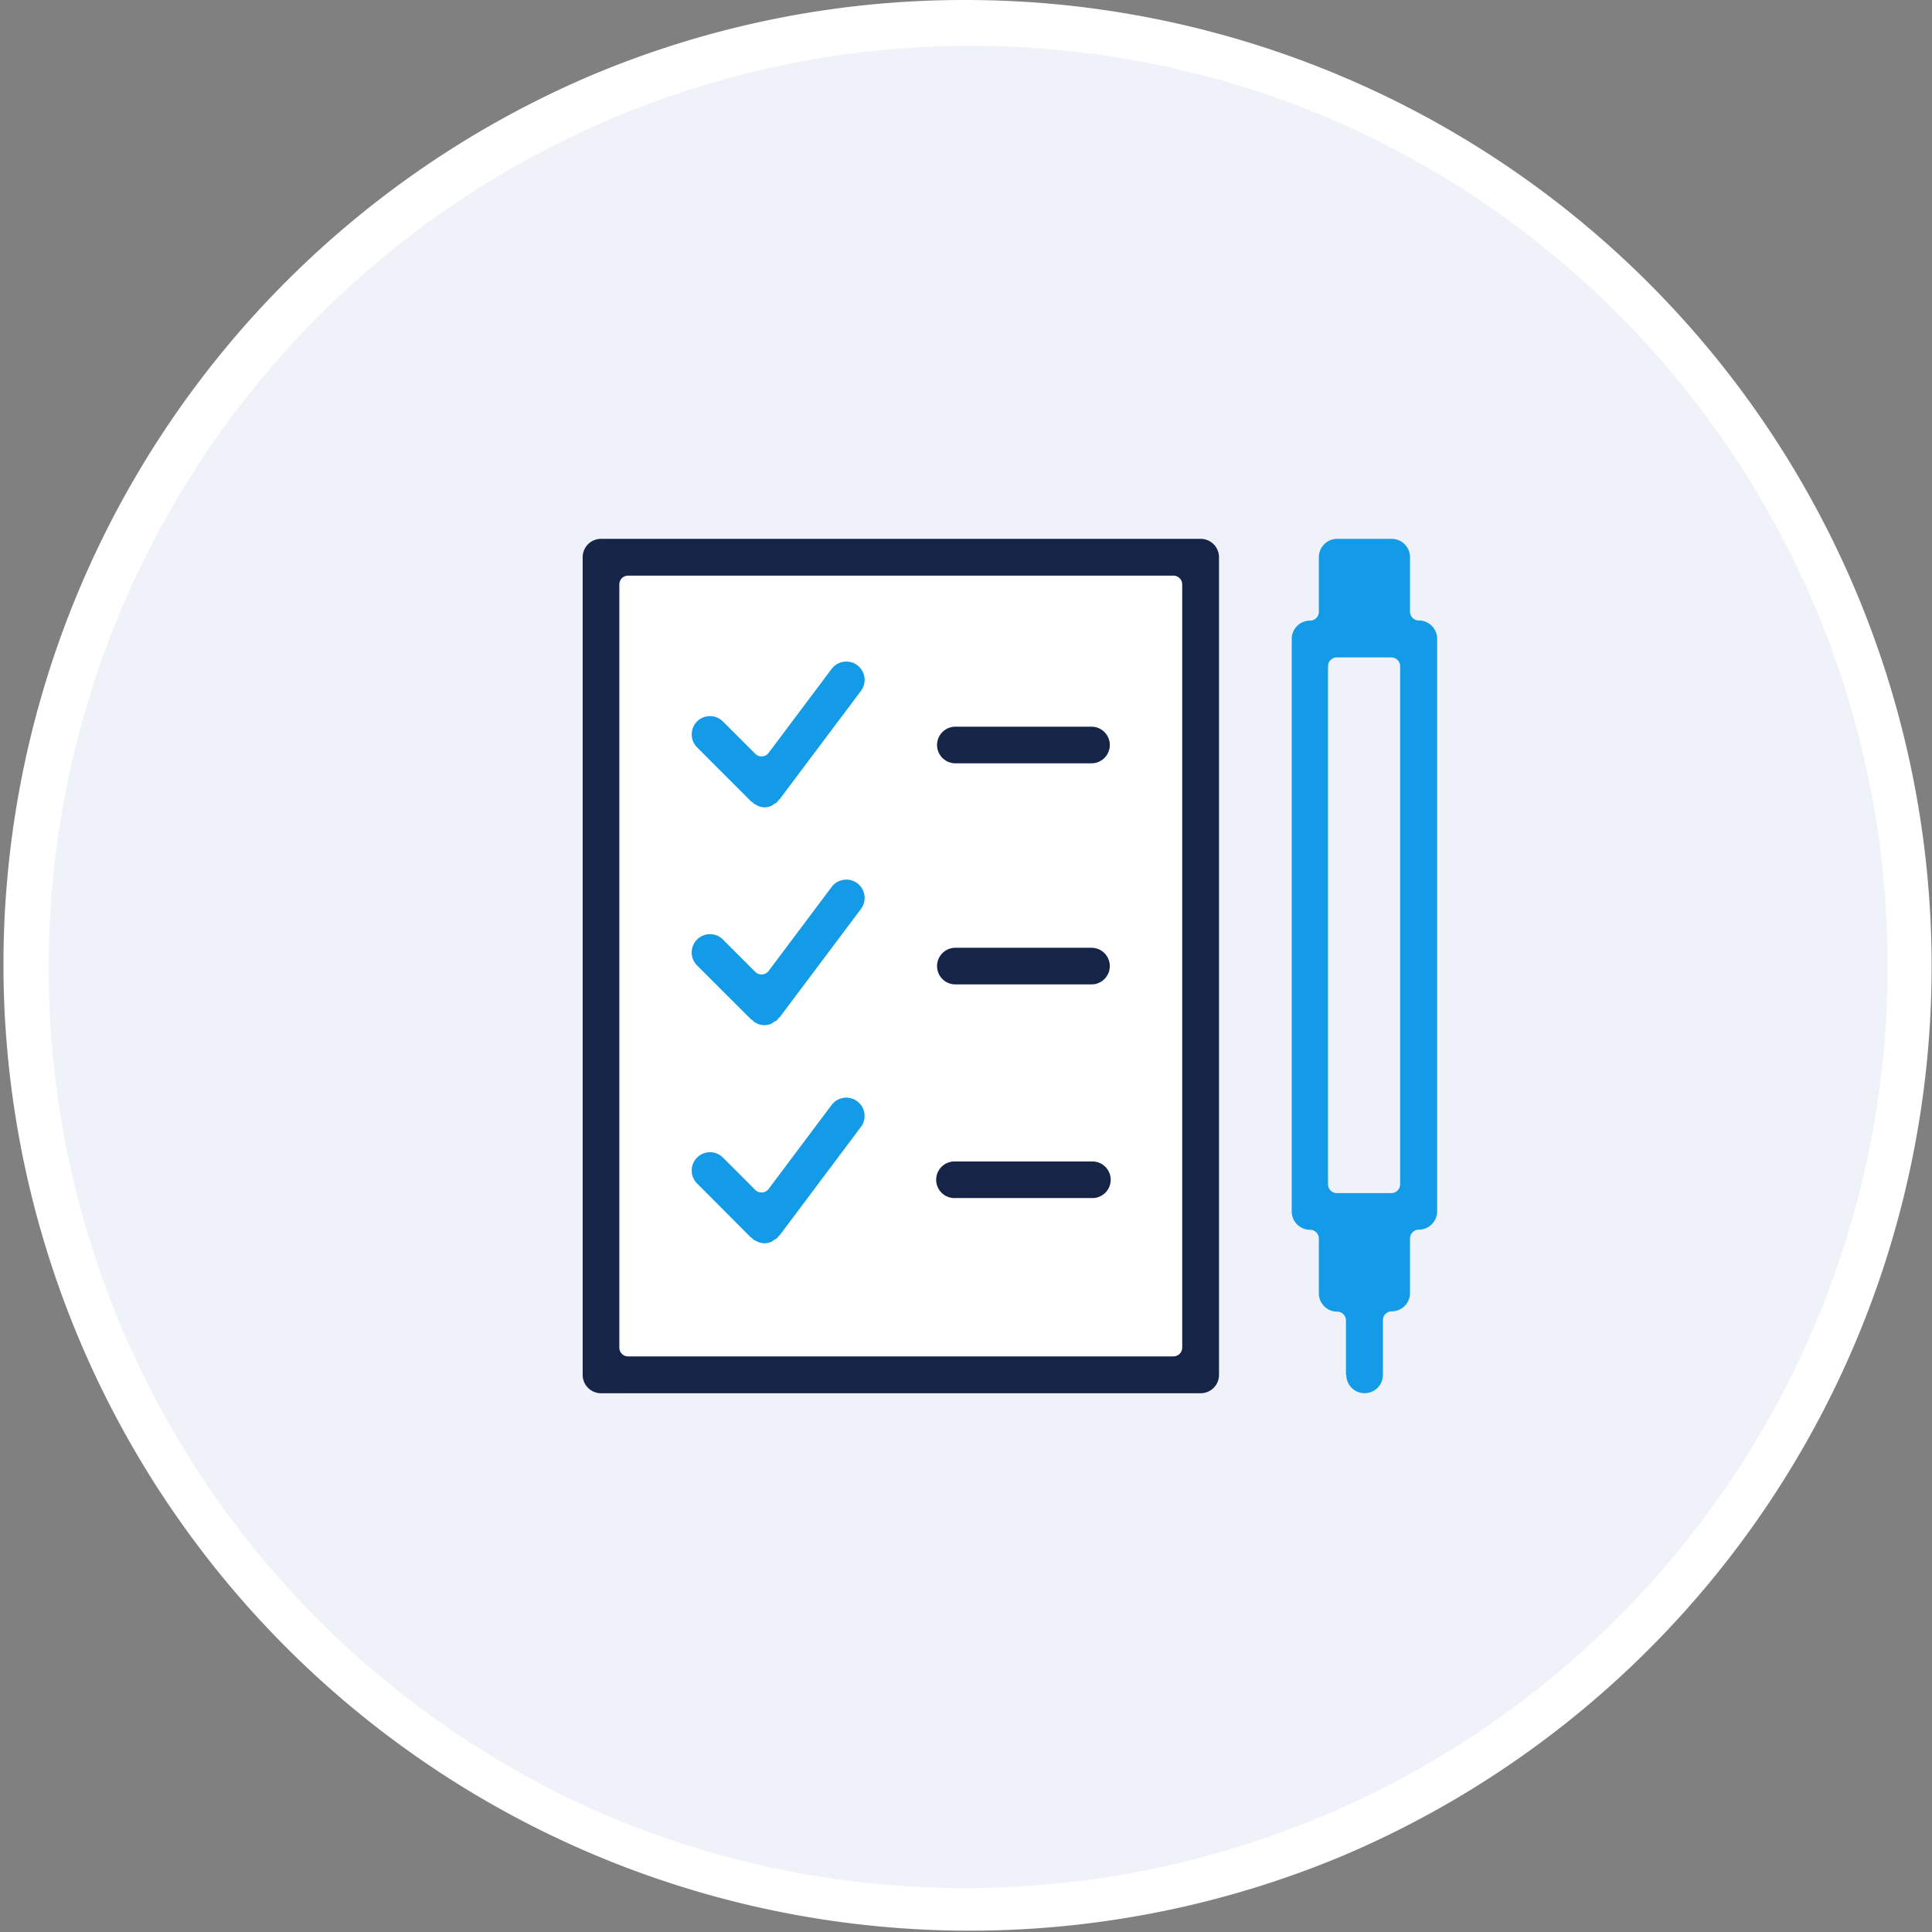
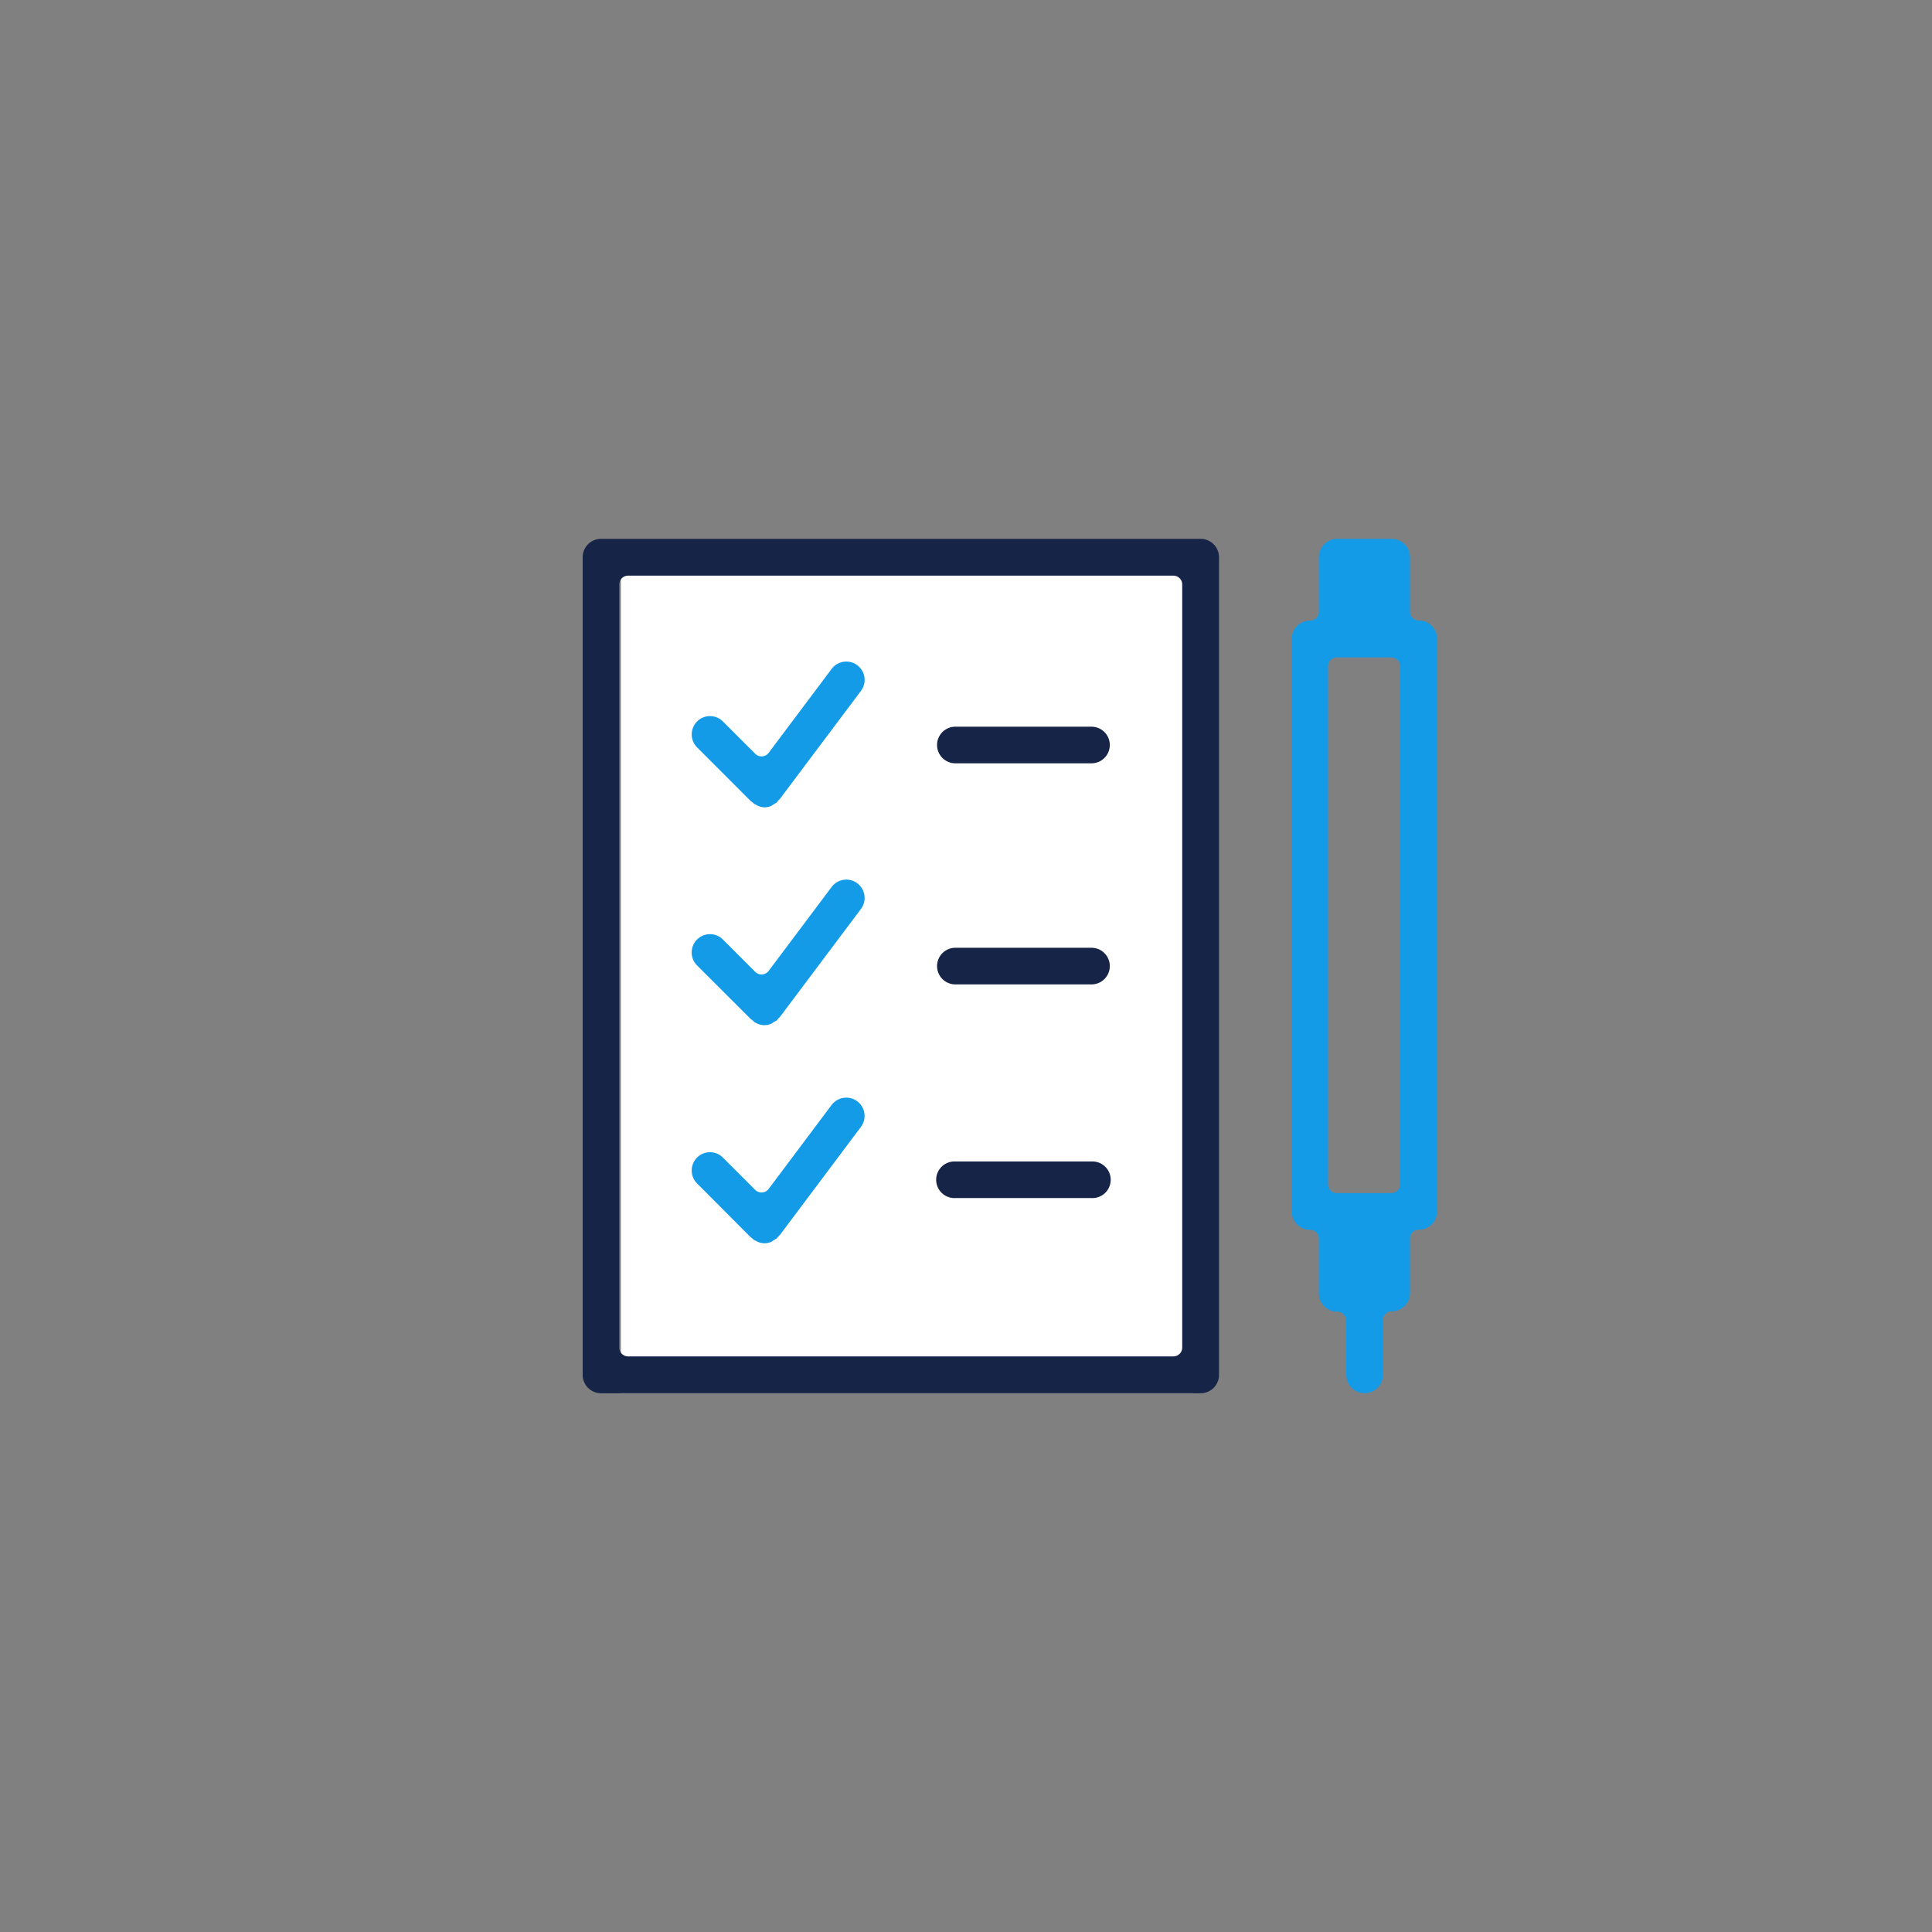
<svg xmlns="http://www.w3.org/2000/svg" width="44" height="44" viewBox="0 0 44 44">
  <rect x="0" y="0" width="44" height="44" fill="#808080" stroke="none" />
  <g id="icon-audits" transform="translate(-824.5 -319.912)">
-     <circle id="Ellipse_8990" data-name="Ellipse 8990" cx="21.5" cy="21.5" r="21.5" transform="translate(825 320.412)" fill="#eff2f8" />
-     <path id="Ellipse_8990_-_Outline" data-name="Ellipse 8990 - Outline" d="M21.5-.5a22.006,22.006,0,0,1,8.564,42.271A22.006,22.006,0,0,1,12.936,1.229,21.863,21.863,0,0,1,21.5-.5Zm0,43A21.006,21.006,0,0,0,29.674,2.15a21.006,21.006,0,0,0-16.348,38.7A20.868,20.868,0,0,0,21.5,42.5Z" transform="translate(825 320.412)" fill="#fff" />
    <g id="icon" transform="translate(416.618 -1934.607)">
      <g id="icon-2" data-name="icon" transform="translate(16.571 43.521)">
        <rect id="white" width="13.042" height="19.128" transform="translate(405.451 2223.599)" fill="#fff" />
        <path id="light-blue" d="M14.9,19.04V17.8a.2.2,0,0,0-.2-.2.418.418,0,0,1-.417-.418V15.936a.2.2,0,0,0-.2-.2.418.418,0,0,1-.418-.417V2.279a.418.418,0,0,1,.418-.417.2.2,0,0,0,.2-.2V.417A.418.418,0,0,1,14.7,0h1.242a.418.418,0,0,1,.417.417V1.659a.2.2,0,0,0,.2.2.418.418,0,0,1,.418.417V15.316a.418.418,0,0,1-.418.417.2.2,0,0,0-.2.2v1.242a.418.418,0,0,1-.417.418.2.2,0,0,0-.2.2V19.04a.417.417,0,1,1-.834,0ZM14.492,2.9V14.7a.2.2,0,0,0,.2.2h1.242a.2.2,0,0,0,.2-.2V2.9a.2.2,0,0,0-.2-.2H14.7A.2.2,0,0,0,14.492,2.9ZM1.516,16.015,1.5,16.008l-.032-.017-.039-.019-.014-.006a.289.289,0,0,0-.029-.029.336.336,0,0,0-.042-.031L.122,14.68a.417.417,0,0,1,0-.589.416.416,0,0,1,.589,0l.735.735a.2.2,0,0,0,.144.059h.014a.2.2,0,0,0,.149-.081l1.433-1.911a.419.419,0,0,1,.584-.084.419.419,0,0,1,.163.275.413.413,0,0,1-.079.308L2.007,15.856a.354.354,0,0,0-.035.032.3.3,0,0,0-.028.04l-.027.015-.042.025c-.013.009-.027.018-.04.028l-.013.01a.423.423,0,0,1-.164.037A.421.421,0,0,1,1.516,16.015Zm0-4.964L1.5,11.043l-.032-.017-.039-.019L1.42,11a.291.291,0,0,0-.029-.03.249.249,0,0,0-.042-.03L.122,9.715a.417.417,0,0,1,0-.59.416.416,0,0,1,.589,0l.735.735a.2.2,0,0,0,.144.06h.014a.2.2,0,0,0,.149-.081L3.187,7.928a.417.417,0,1,1,.668.5L2.007,10.891a.354.354,0,0,0-.035.032.3.3,0,0,0-.028.04l-.027.016L1.875,11l-.04.029-.013.009a.409.409,0,0,1-.164.038A.421.421,0,0,1,1.516,11.05Zm0-4.967L1.5,6.077,1.473,6.06l-.039-.019L1.42,6.035a.289.289,0,0,0-.029-.029.249.249,0,0,0-.042-.03L.122,4.748a.417.417,0,0,1,0-.589.416.416,0,0,1,.589,0l.735.735a.2.2,0,0,0,.144.06h.014a.2.2,0,0,0,.149-.081L3.187,2.962a.417.417,0,0,1,.668.5L2.007,5.925a.354.354,0,0,0-.035.032A.3.3,0,0,0,1.944,6l-.027.016-.042.024c-.013.009-.027.018-.04.028l-.013.01a.423.423,0,0,1-.164.037A.4.4,0,0,1,1.516,6.083Z" transform="translate(407.064 2223.27)" fill="#139be8" />
        <path id="dark-blue" d="M.418,19.458A.418.418,0,0,1,0,19.04V.417A.418.418,0,0,1,.418,0H14.075a.418.418,0,0,1,.417.417V19.04a.418.418,0,0,1-.417.418ZM.834,1.038V18.419a.2.2,0,0,0,.2.2H13.454a.2.2,0,0,0,.2-.2V1.038a.2.2,0,0,0-.2-.2H1.038A.2.2,0,0,0,.834,1.038ZM8.488,15.013a.417.417,0,1,1,0-.833h3.1a.417.417,0,1,1,0,.833Zm0-4.866a.417.417,0,1,1,0-.834h3.1a.417.417,0,0,1,0,.834Zm0-5.035a.417.417,0,1,1,0-.834h3.1a.417.417,0,0,1,0,.834Z" transform="translate(404.581 2223.27)" fill="#162447" />
      </g>
      <rect id="icon-area" width="32" height="32" transform="translate(413.881 2260.52)" fill="none" />
    </g>
  </g>
</svg>